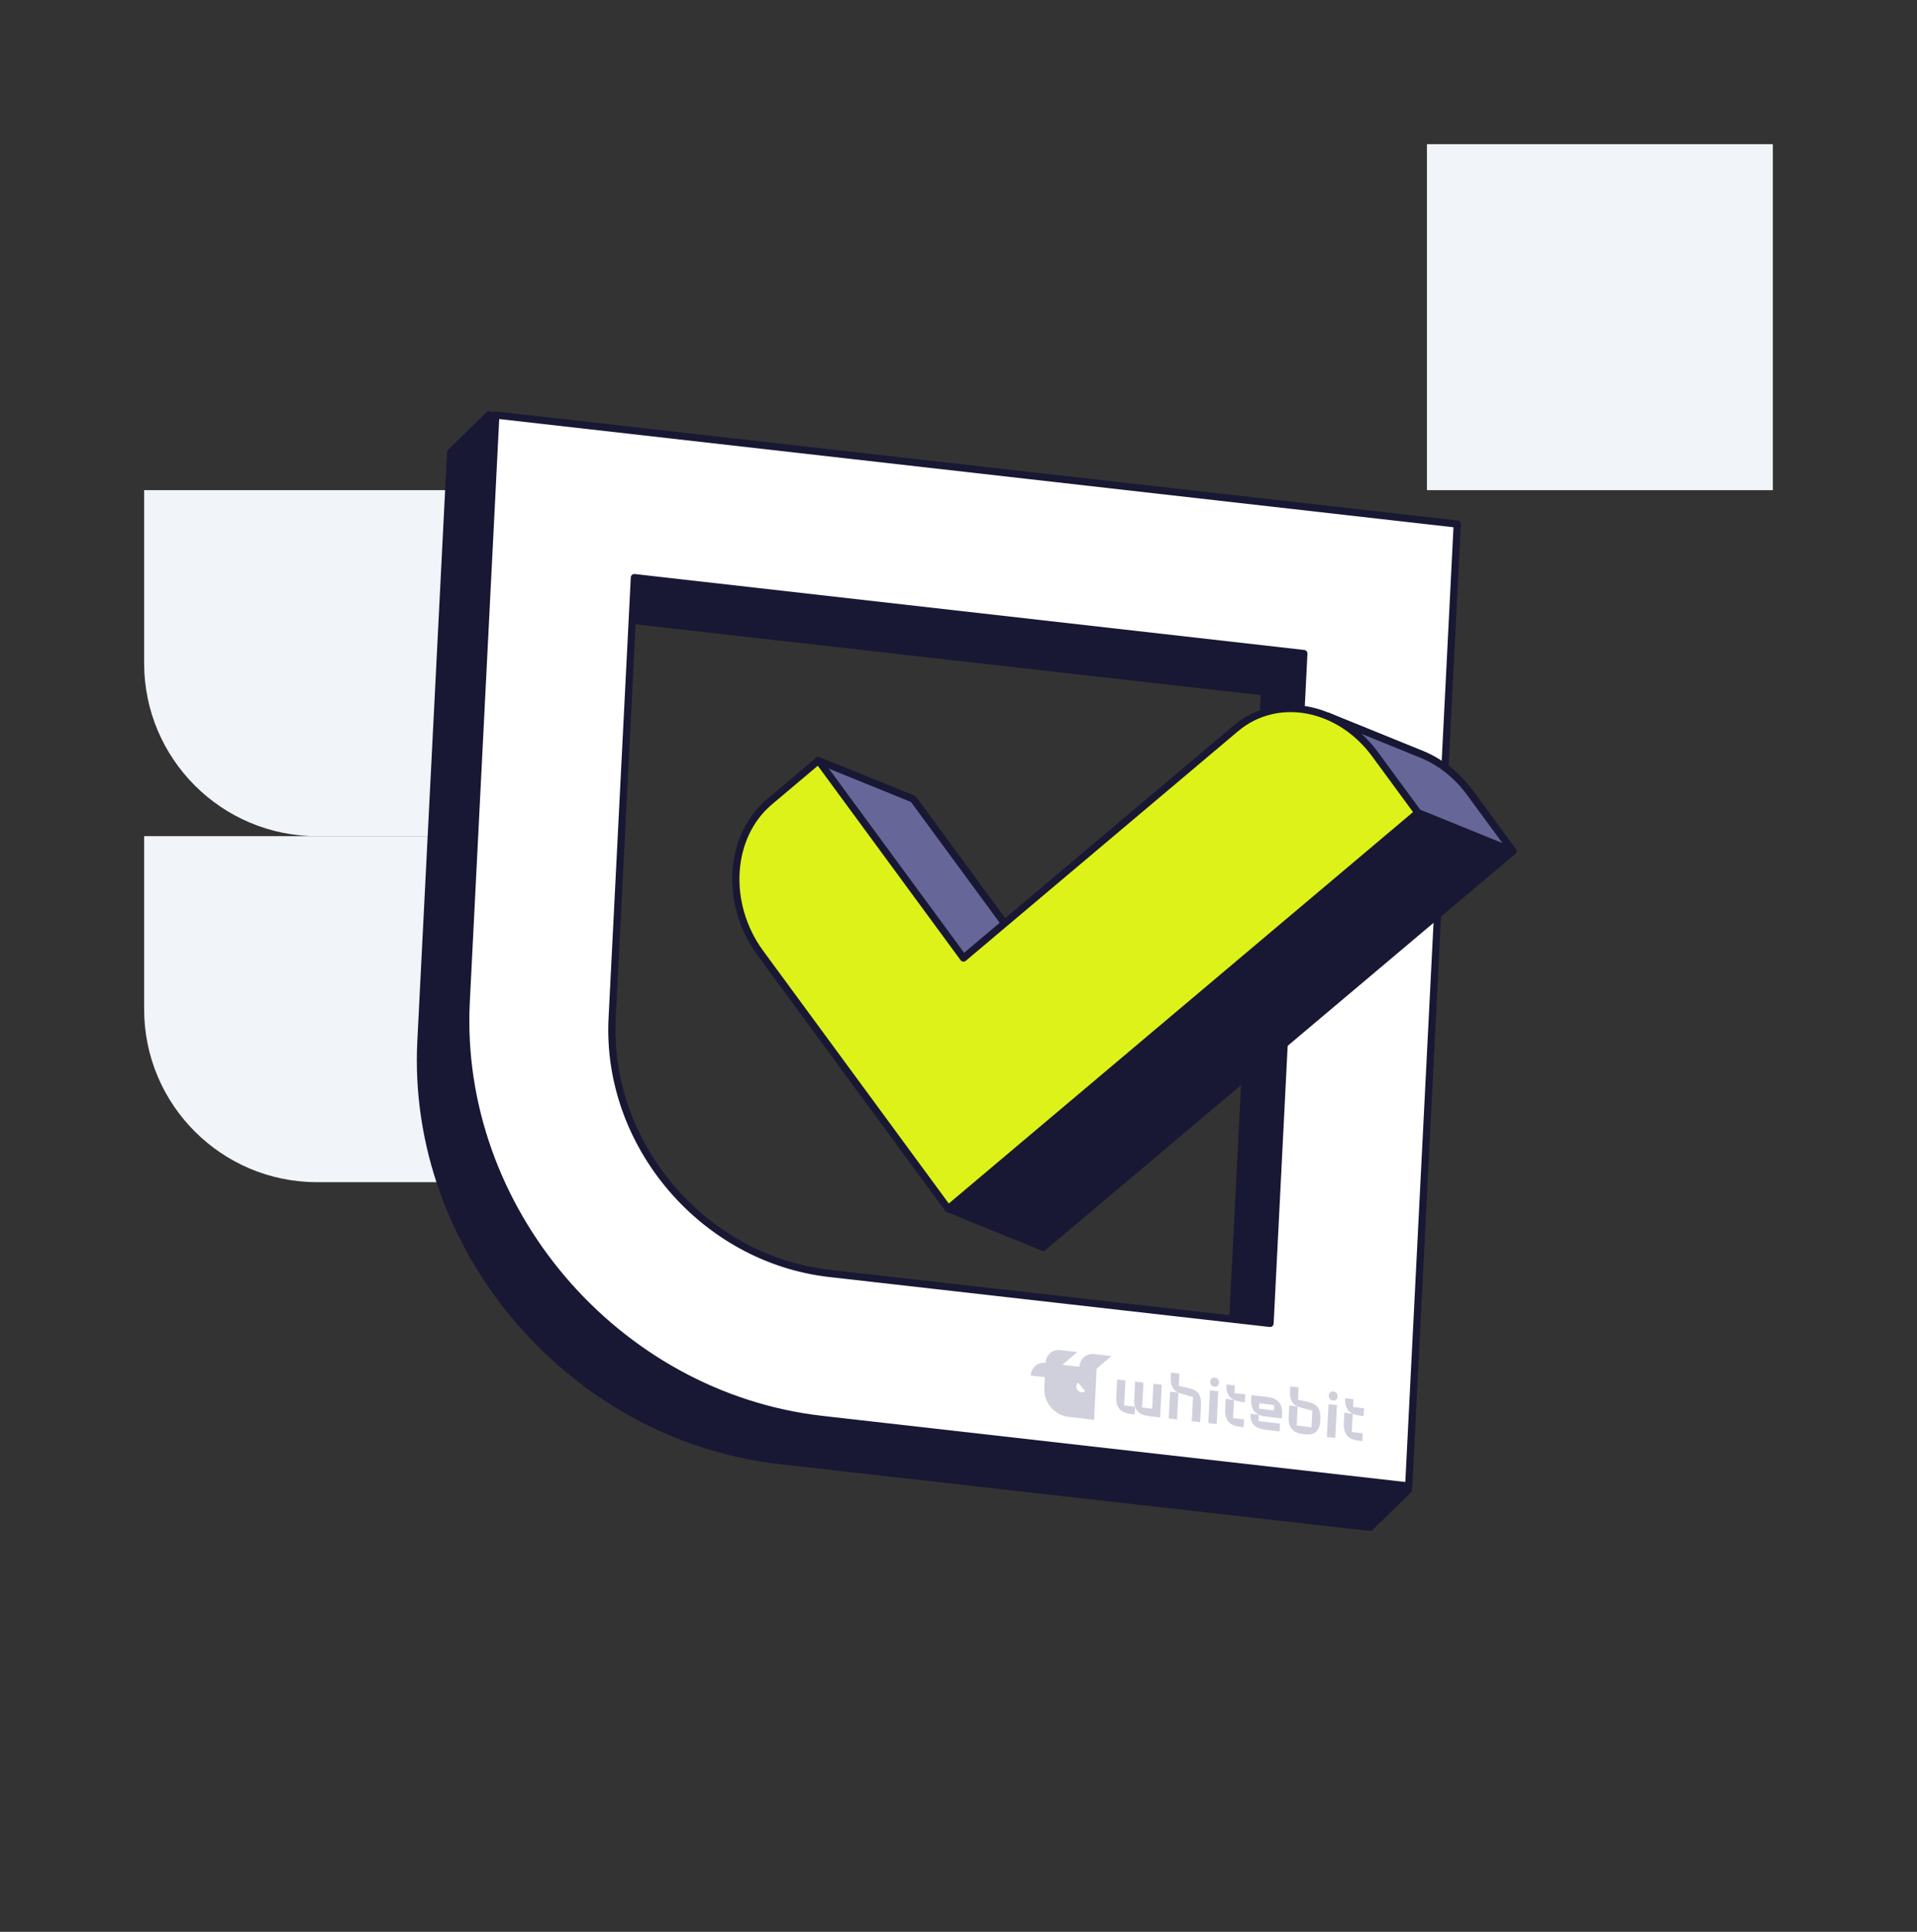
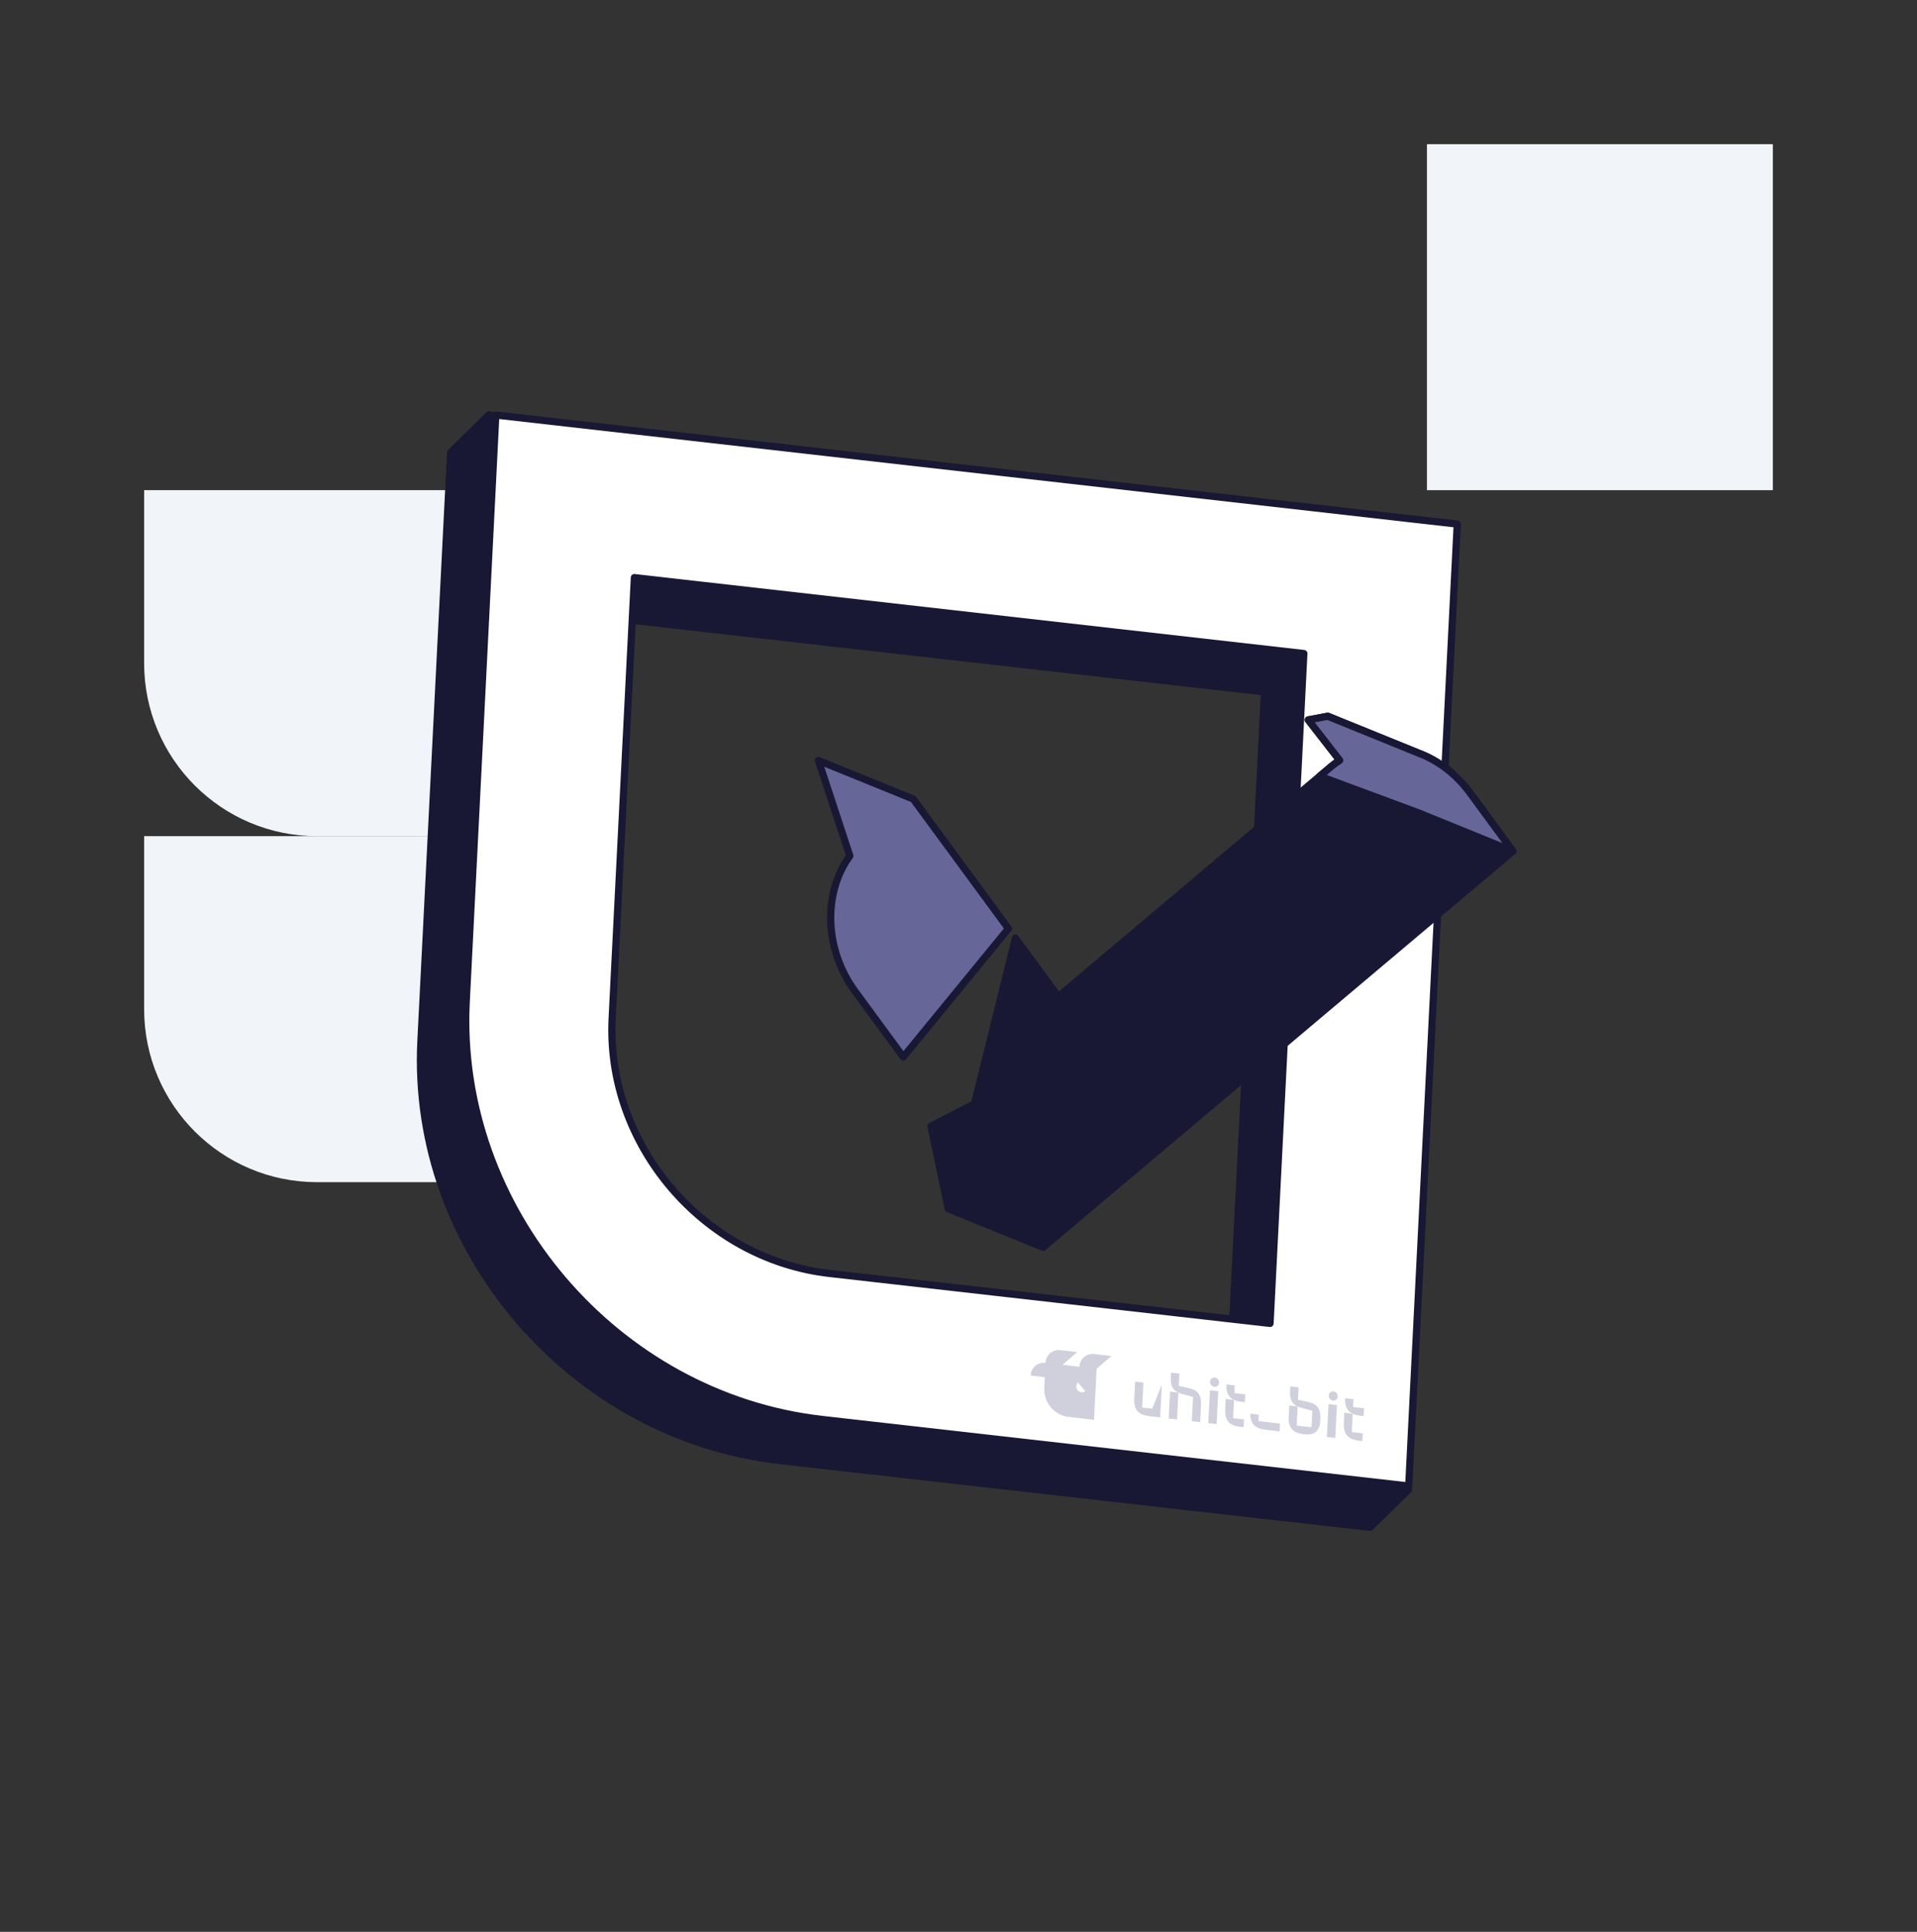
<svg xmlns="http://www.w3.org/2000/svg" width="133" height="134" viewBox="0 0 133 134" fill="none">
  <rect x="0" y="0" width="133" height="134" fill="#333333" stroke="none" />
  <rect x="99" y="10" width="24" height="24" fill="#F1F5F9" />
  <path d="M10 34H34V58H22C15.373 58 10 52.627 10 46V34Z" fill="#F1F5F9" />
  <path d="M10 58H34V82H22C15.373 82 10 76.627 10 70V58Z" fill="#F1F5F9" />
  <path d="M95.265 101.82L98.436 38.981L40.052 32.374C40.862 32.159 41.423 31.983 41.495 31.896C41.791 31.531 33.932 28.765 33.932 28.765L31.265 31.378L29.203 72.22C28.477 86.622 39.639 99.67 54.086 101.306L95.055 105.943L97.723 103.33L95.263 101.82L95.265 101.82ZM85.372 94.624L54.601 91.141C45.777 90.143 38.96 82.174 39.404 73.377L40.952 42.699L87.727 47.994L85.374 94.624L85.372 94.624Z" fill="#181834" stroke="#181834" stroke-width="0.5" stroke-linejoin="round" />
  <path d="M97.733 103.075L57.05 98.461C42.704 96.834 31.621 83.834 32.346 69.484L34.399 28.788L101.103 36.351L97.736 103.075L97.733 103.075ZM44.013 40.067L42.471 70.632C42.028 79.398 48.798 87.337 57.559 88.331L88.115 91.796L90.46 45.332L44.011 40.065L44.013 40.067Z" fill="white" stroke="#181834" stroke-width="0.5" stroke-linejoin="round" />
  <path d="M63.361 55.423L56.781 52.75L58.96 59.369C57.097 61.926 57.172 65.836 59.33 68.772L62.669 73.319L69.964 64.41L63.361 55.423Z" fill="#666699" stroke="#181834" stroke-width="0.5" stroke-linejoin="round" />
  <path d="M101.988 54.999C101.053 53.726 99.86 52.817 98.585 52.306L92.124 49.683L90.769 49.935L92.949 52.739C92.732 52.876 92.524 53.029 92.321 53.2L73.43 69.126L70.452 65.071C69.076 70.675 67.605 76.565 67.605 76.565L64.588 78.119L65.792 83.844L72.371 86.517L80.917 79.314L104.964 59.043L101.994 54.999L101.988 54.999Z" fill="#181834" stroke="#181834" stroke-width="0.5" stroke-linejoin="round" />
  <path d="M98.583 52.306L92.121 49.682L90.767 49.935L92.947 52.739C92.73 52.876 92.522 53.029 92.319 53.2L91.56 53.84L98.38 56.37L104.96 59.043L101.99 54.999C101.055 53.726 99.862 52.817 98.588 52.306L98.583 52.306Z" fill="#666699" stroke="#181834" stroke-width="0.5" stroke-linejoin="round" />
-   <path d="M95.408 52.326C92.914 48.933 88.585 48.128 85.737 50.527L66.846 66.453L56.781 52.752L53.389 55.611C50.541 58.011 50.256 62.708 52.748 66.102L58.298 73.657L65.783 83.844L74.329 76.641L98.376 56.37L95.406 52.326L95.408 52.326Z" fill="#DDF218" stroke="#181834" stroke-width="0.5" stroke-linecap="round" stroke-linejoin="round" />
  <path d="M90.729 97.24L90.054 97.093L90.097 96.235L89.516 96.167L89.5 96.486C89.466 97.154 89.713 97.415 90.02 97.555L89.449 97.49L89.409 98.277C89.37 99.052 89.73 99.401 90.45 99.486C91.17 99.57 91.561 99.308 91.6 98.534L91.605 98.429C91.651 97.513 91.169 97.338 90.729 97.24ZM91.019 98.465L90.991 99.003L90.478 98.942L89.964 98.881L89.991 98.344L90.03 97.558C90.141 97.607 90.26 97.642 90.376 97.674L91.049 97.858L91.019 98.465Z" fill="#D0D0DD" />
  <path d="M92.511 96.516C92.326 96.494 92.197 96.607 92.187 96.794C92.178 96.982 92.297 97.123 92.479 97.145C92.661 97.167 92.793 97.054 92.803 96.867C92.812 96.68 92.693 96.539 92.511 96.516Z" fill="#D0D0DD" />
  <path d="M94.39 97.654L93.876 97.593L93.904 97.055L93.323 96.987C93.283 97.761 93.643 98.111 94.365 98.196L94.606 98.223L94.633 97.681L94.393 97.654L94.39 97.654Z" fill="#D0D0DD" />
  <path d="M93.787 99.329L93.814 98.792L93.851 98.063L93.269 97.994L93.233 98.723C93.194 99.498 93.553 99.847 94.275 99.932L94.516 99.959L94.544 99.418L94.303 99.39L93.789 99.329L93.787 99.329Z" fill="#D0D0DD" />
  <path d="M92.059 99.674L92.64 99.743L92.755 97.462L92.174 97.396L92.059 99.674Z" fill="#D0D0DD" />
  <path d="M84.283 95.56C84.101 95.538 83.969 95.651 83.959 95.838C83.95 96.025 84.069 96.166 84.251 96.189C84.433 96.211 84.566 96.098 84.575 95.911C84.584 95.724 84.465 95.582 84.283 95.56Z" fill="#D0D0DD" />
-   <path d="M87.913 96.899L86.82 96.772L86.805 97.055C86.766 97.83 87.126 98.177 87.844 98.261L88.937 98.389L88.951 98.106C88.99 97.331 88.631 96.984 87.913 96.899ZM87.355 97.704L87.374 97.337L87.888 97.398L88.402 97.459L88.383 97.833L87.869 97.772L87.869 97.767L87.355 97.707L87.355 97.704Z" fill="#D0D0DD" />
  <path d="M85.64 96.634L85.667 96.097L85.088 96.028C85.049 96.803 85.409 97.15 86.127 97.234L86.368 97.262L86.395 96.72L86.154 96.693L85.642 96.632L85.64 96.634Z" fill="#D0D0DD" />
  <path d="M85.552 98.368L85.616 97.104L85.037 97.036L85.001 97.765C84.962 98.539 85.321 98.887 86.039 98.971L86.28 98.998L86.307 98.457L86.066 98.429L85.555 98.368L85.552 98.368Z" fill="#D0D0DD" />
  <path d="M83.832 98.711L84.411 98.78L84.525 96.504L83.946 96.437L83.832 98.711Z" fill="#D0D0DD" />
  <path d="M82.454 96.277L81.781 96.13L81.808 95.592L81.824 95.275L81.245 95.208L81.229 95.526C81.195 96.192 81.441 96.453 81.746 96.593L81.178 96.527L81.084 98.391L81.663 98.46L81.757 96.6C81.868 96.649 81.986 96.683 82.1 96.715L82.771 96.9L82.686 98.581L83.265 98.65L83.325 97.466C83.371 96.552 82.891 96.378 82.454 96.281" fill="#D0D0DD" />
-   <path d="M79.942 97.712L79.756 97.69L79.244 97.629L79.332 95.897L78.753 95.831L78.692 97.025C78.653 97.798 79.011 98.145 79.727 98.229L79.913 98.252L79.957 98.254L80.49 98.32L80.605 96.046L80.025 95.98L79.938 97.712L79.942 97.712Z" fill="#D0D0DD" />
-   <path d="M77.995 97.485L78.082 95.753L77.506 95.687L77.445 96.882C77.406 97.654 77.764 98.001 78.48 98.085L78.72 98.113L78.748 97.571L78.507 97.544L77.995 97.483L77.995 97.485Z" fill="#D0D0DD" />
+   <path d="M79.942 97.712L79.756 97.69L79.244 97.629L79.332 95.897L78.753 95.831L78.692 97.025C78.653 97.798 79.011 98.145 79.727 98.229L79.913 98.252L79.957 98.254L80.49 98.32L80.605 96.046L79.938 97.712L79.942 97.712Z" fill="#D0D0DD" />
  <path d="M87.311 98.573L87.334 98.127L86.755 98.058C86.72 98.741 87.08 99.089 87.798 99.173L88.776 99.288L88.803 98.746L87.825 98.631L87.311 98.57L87.311 98.573Z" fill="#D0D0DD" />
  <path d="M76.084 94.941L77.108 94.059L75.913 93.92C75.375 93.858 74.919 94.252 74.891 94.802L73.718 94.667L74.74 93.785L73.56 93.649C73.024 93.587 72.566 93.981 72.538 94.531L72.531 94.531C71.996 94.469 71.538 94.862 71.51 95.413L72.488 95.528L72.45 96.276C72.4 97.268 73.147 98.165 74.118 98.278L75.905 98.488L76.084 94.946M74.767 96.432C74.63 96.268 74.642 96.029 74.794 95.897L75.29 96.493C75.137 96.625 74.903 96.596 74.767 96.432Z" fill="#D0D0DD" />
</svg>